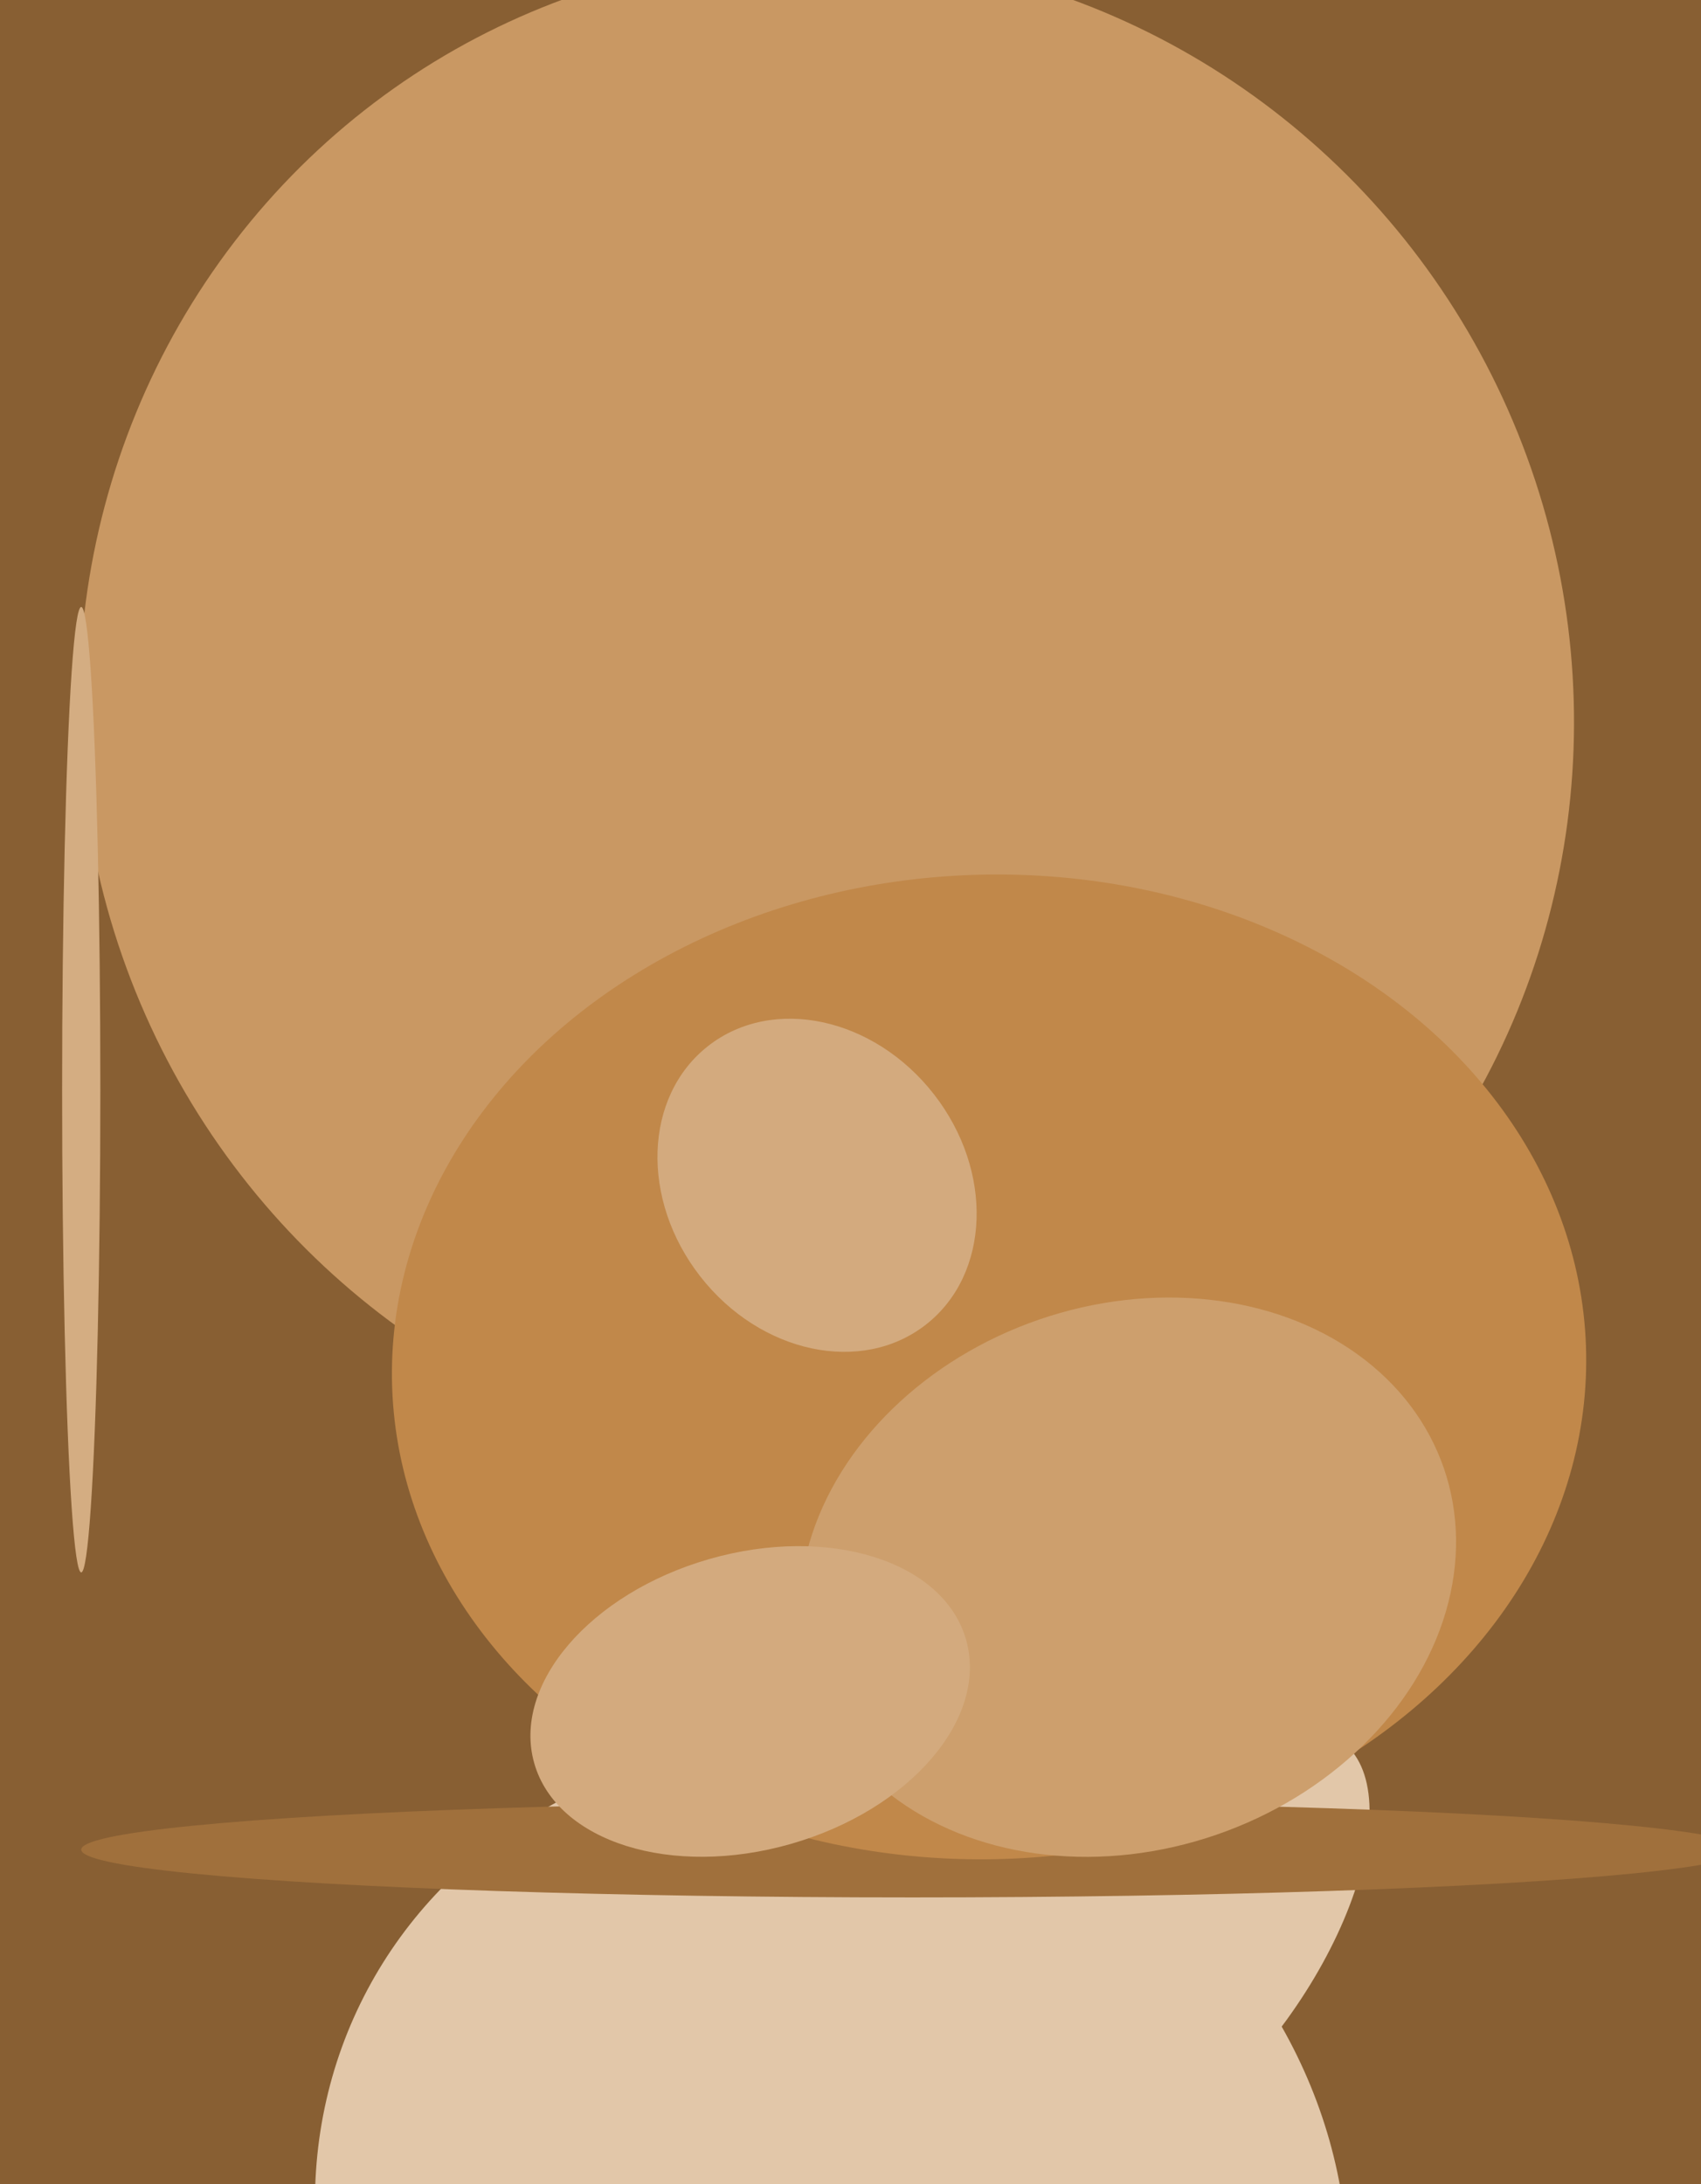
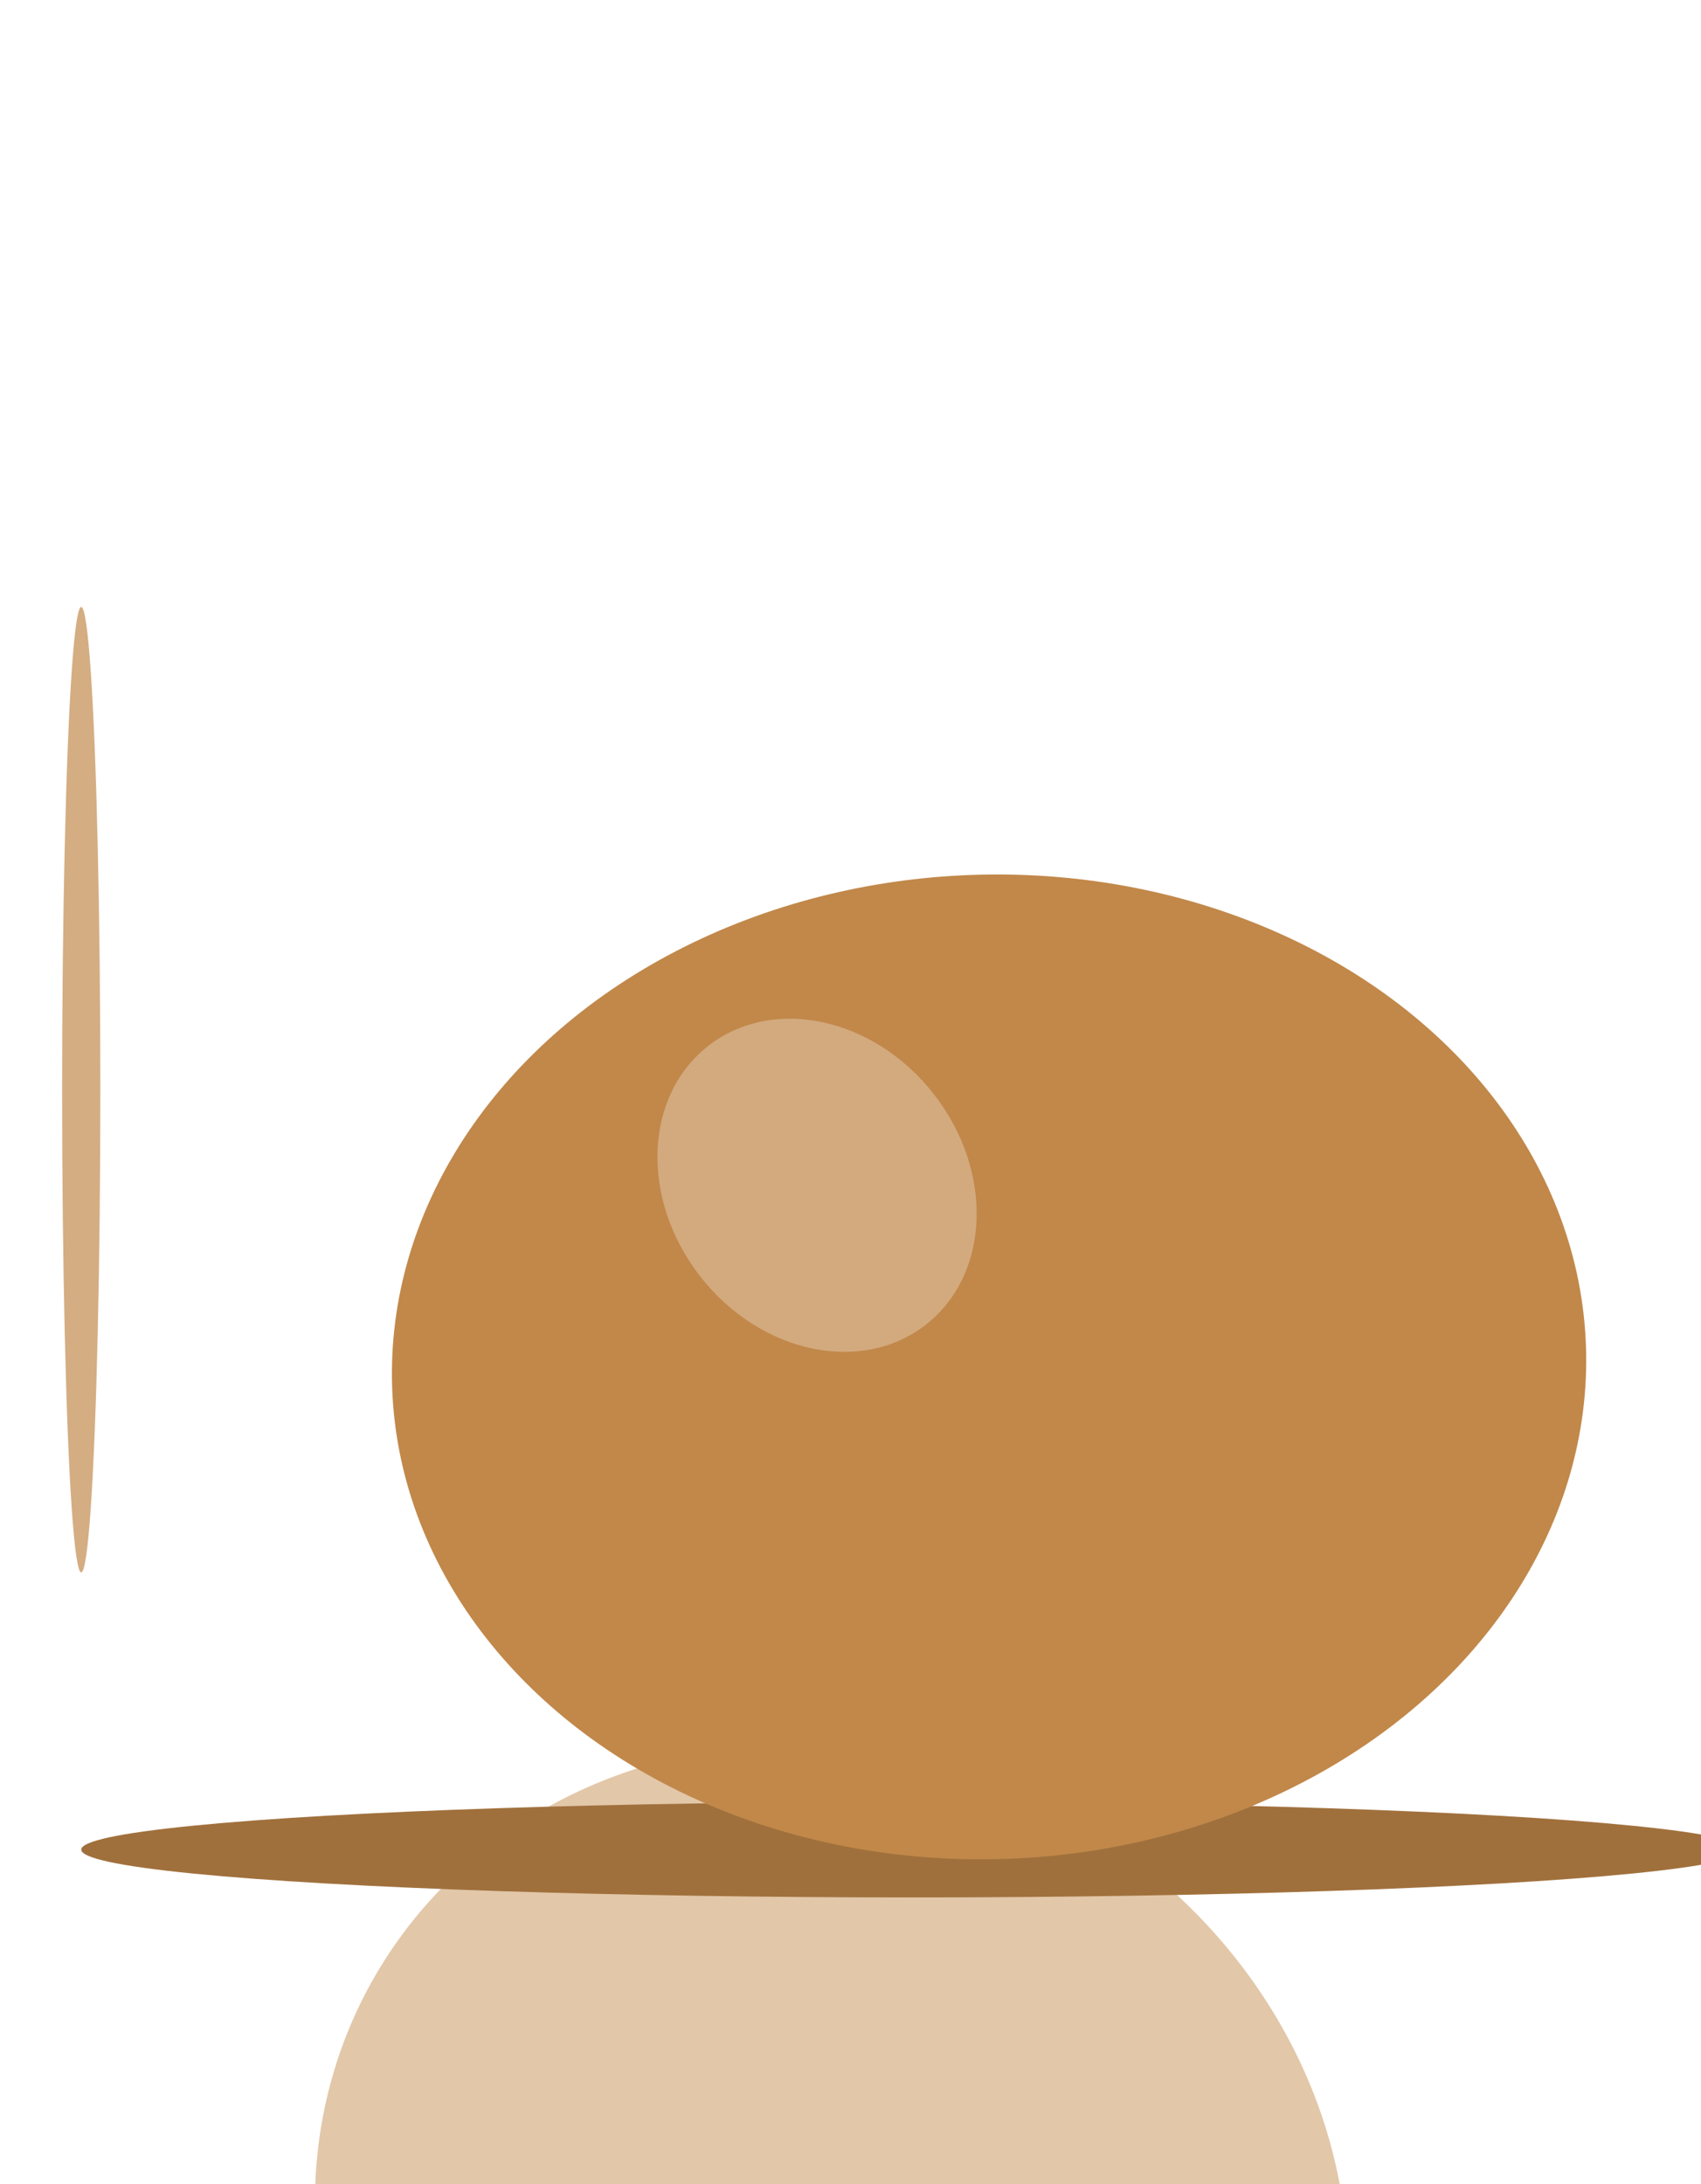
<svg xmlns="http://www.w3.org/2000/svg" width="356px" height="457px">
-   <rect width="356" height="457" fill="rgb(136,95,51)" />
-   <ellipse cx="249" cy="408" rx="25" ry="54" transform="rotate(36,249,408)" fill="rgb(226,199,169)" />
  <ellipse cx="174" cy="468" rx="101" ry="110" transform="rotate(118,174,468)" fill="rgb(226,199,169)" />
-   <ellipse cx="173" cy="149" rx="156" ry="159" transform="rotate(158,173,149)" fill="rgb(201,152,99)" />
  <ellipse cx="191" cy="387" rx="10" ry="174" transform="rotate(90,191,387)" fill="rgb(160,112,60)" />
  <ellipse cx="207" cy="286" rx="125" ry="103" transform="rotate(178,207,286)" fill="rgb(193,136,74)" />
  <ellipse cx="171" cy="248" rx="37" ry="31" transform="rotate(52,171,248)" fill="rgb(211,170,126)" />
-   <ellipse cx="236" cy="330" rx="57" ry="70" transform="rotate(71,236,330)" fill="rgb(205,159,109)" />
  <ellipse cx="17" cy="228" rx="4" ry="101" transform="rotate(0,17,228)" fill="rgb(212,173,130)" />
-   <ellipse cx="157" cy="356" rx="47" ry="31" transform="rotate(164,157,356)" fill="rgb(211,170,126)" />
</svg>